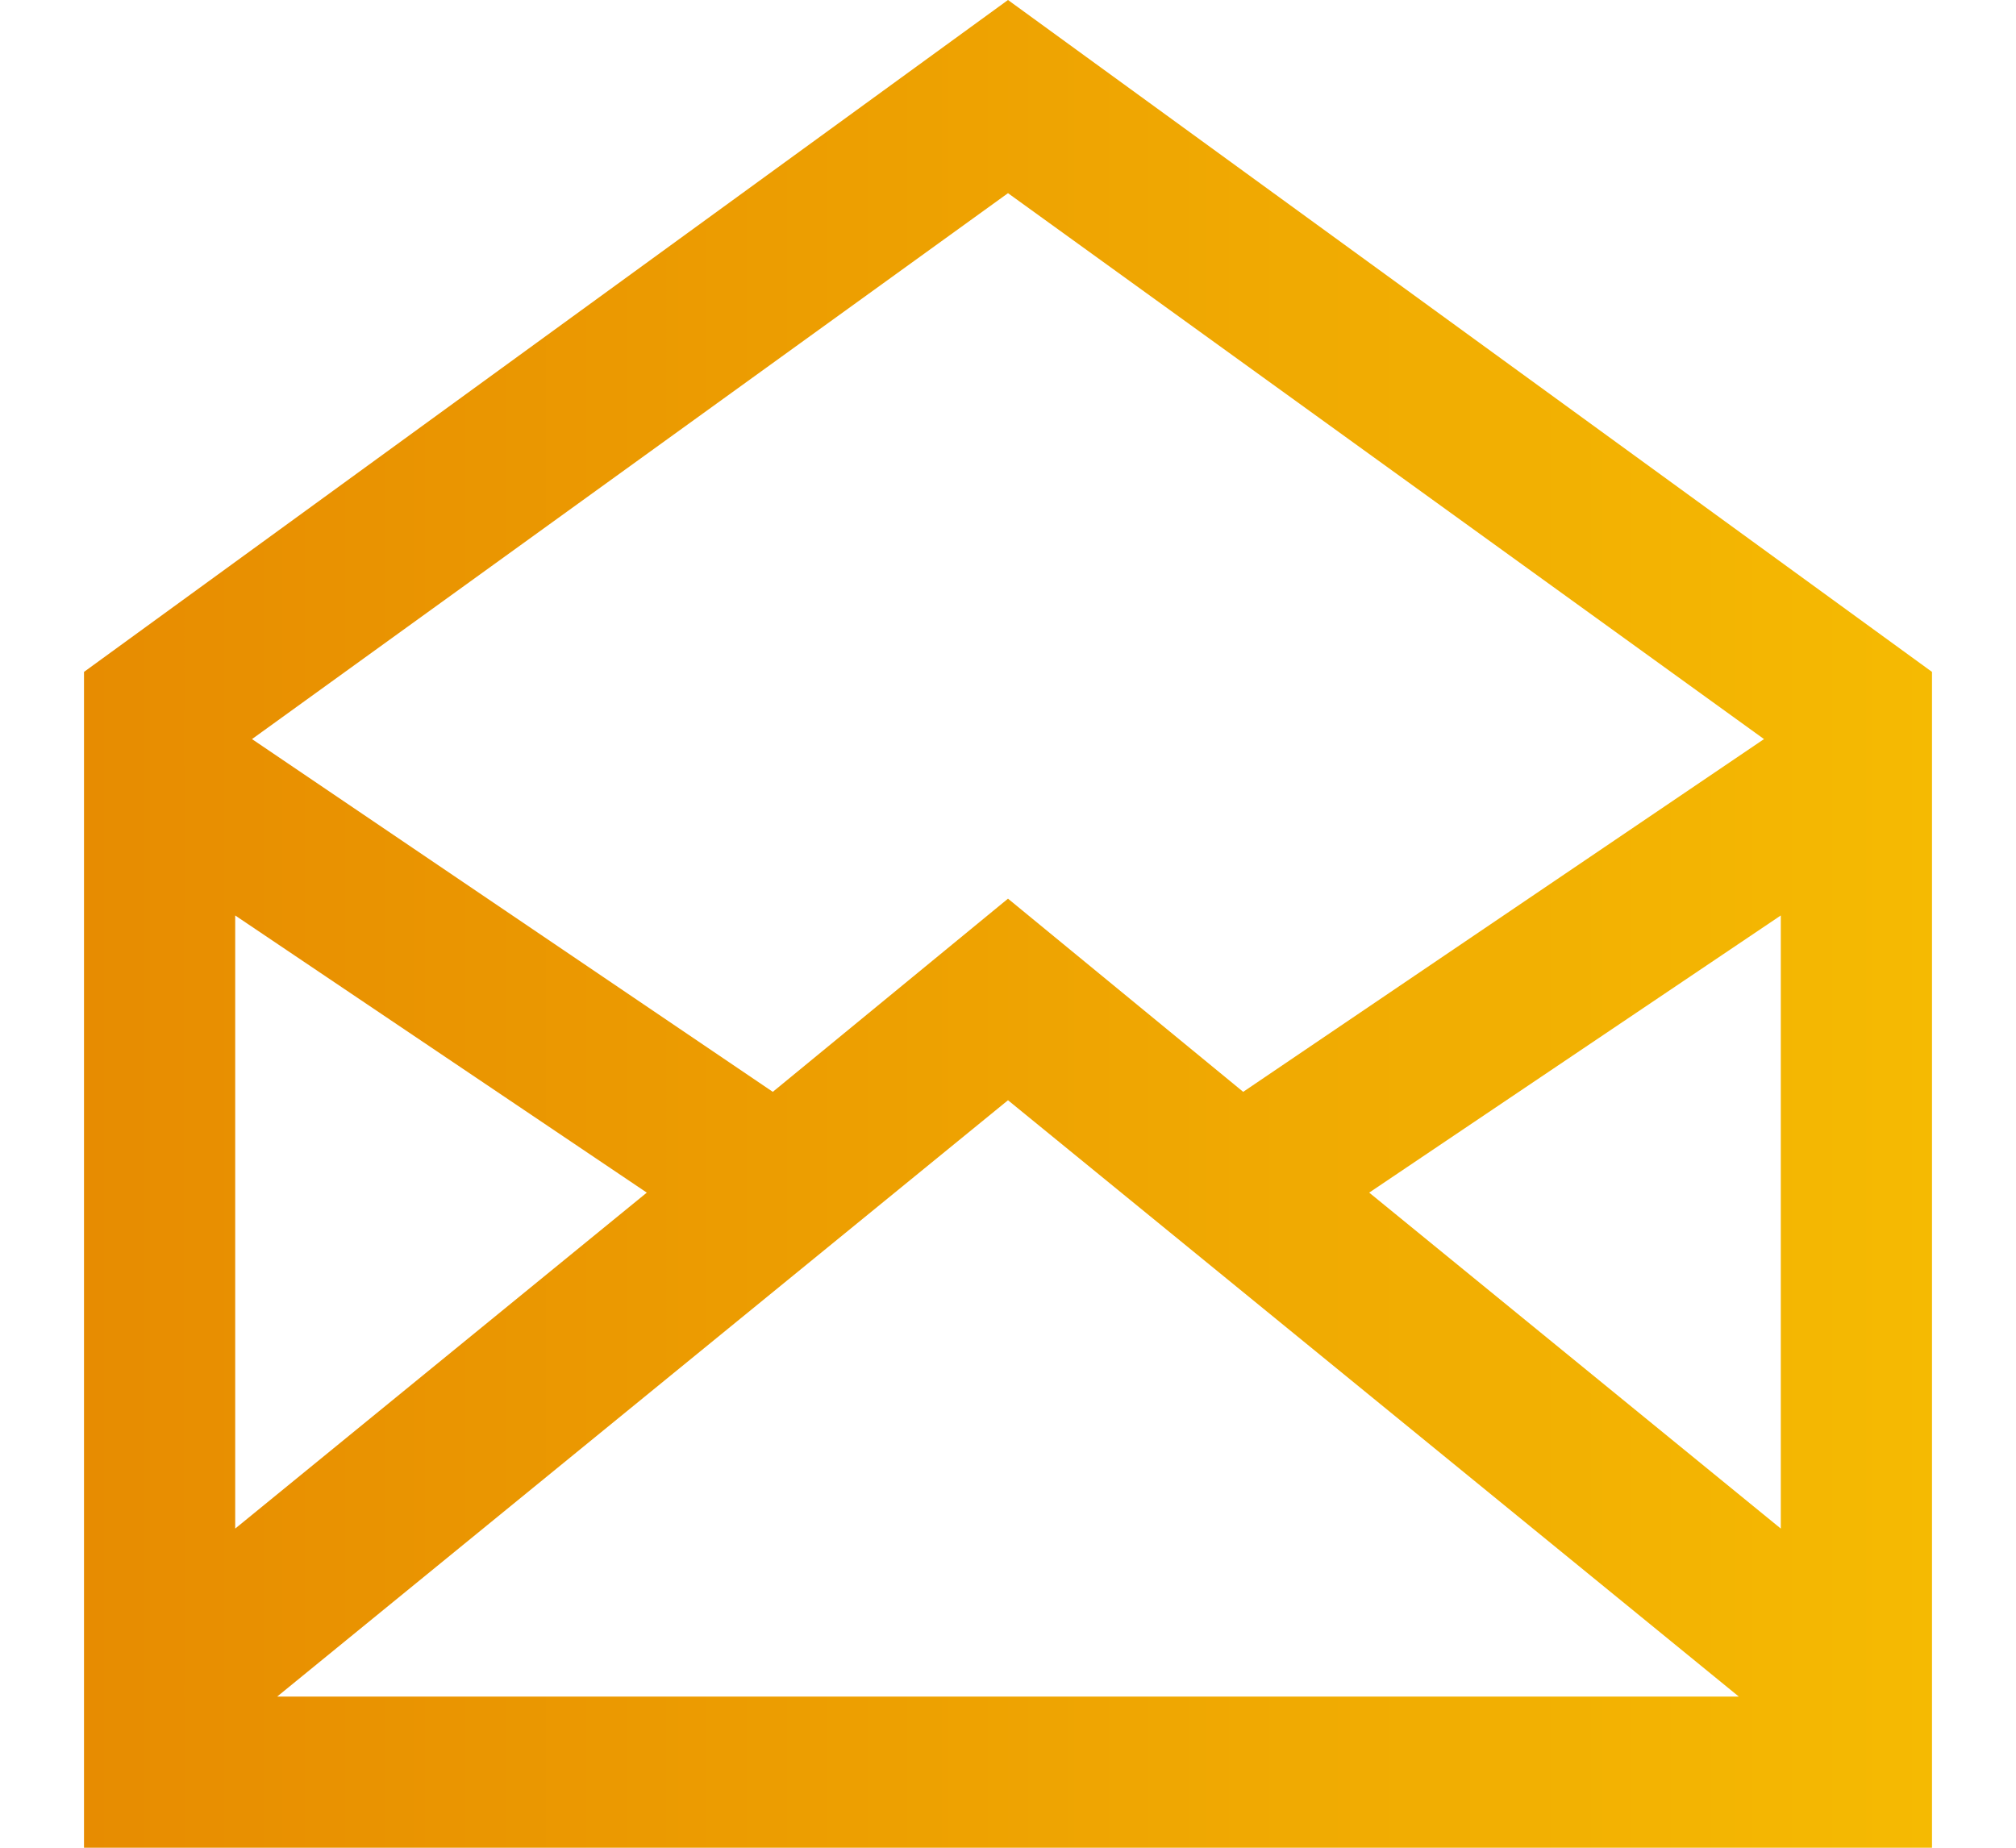
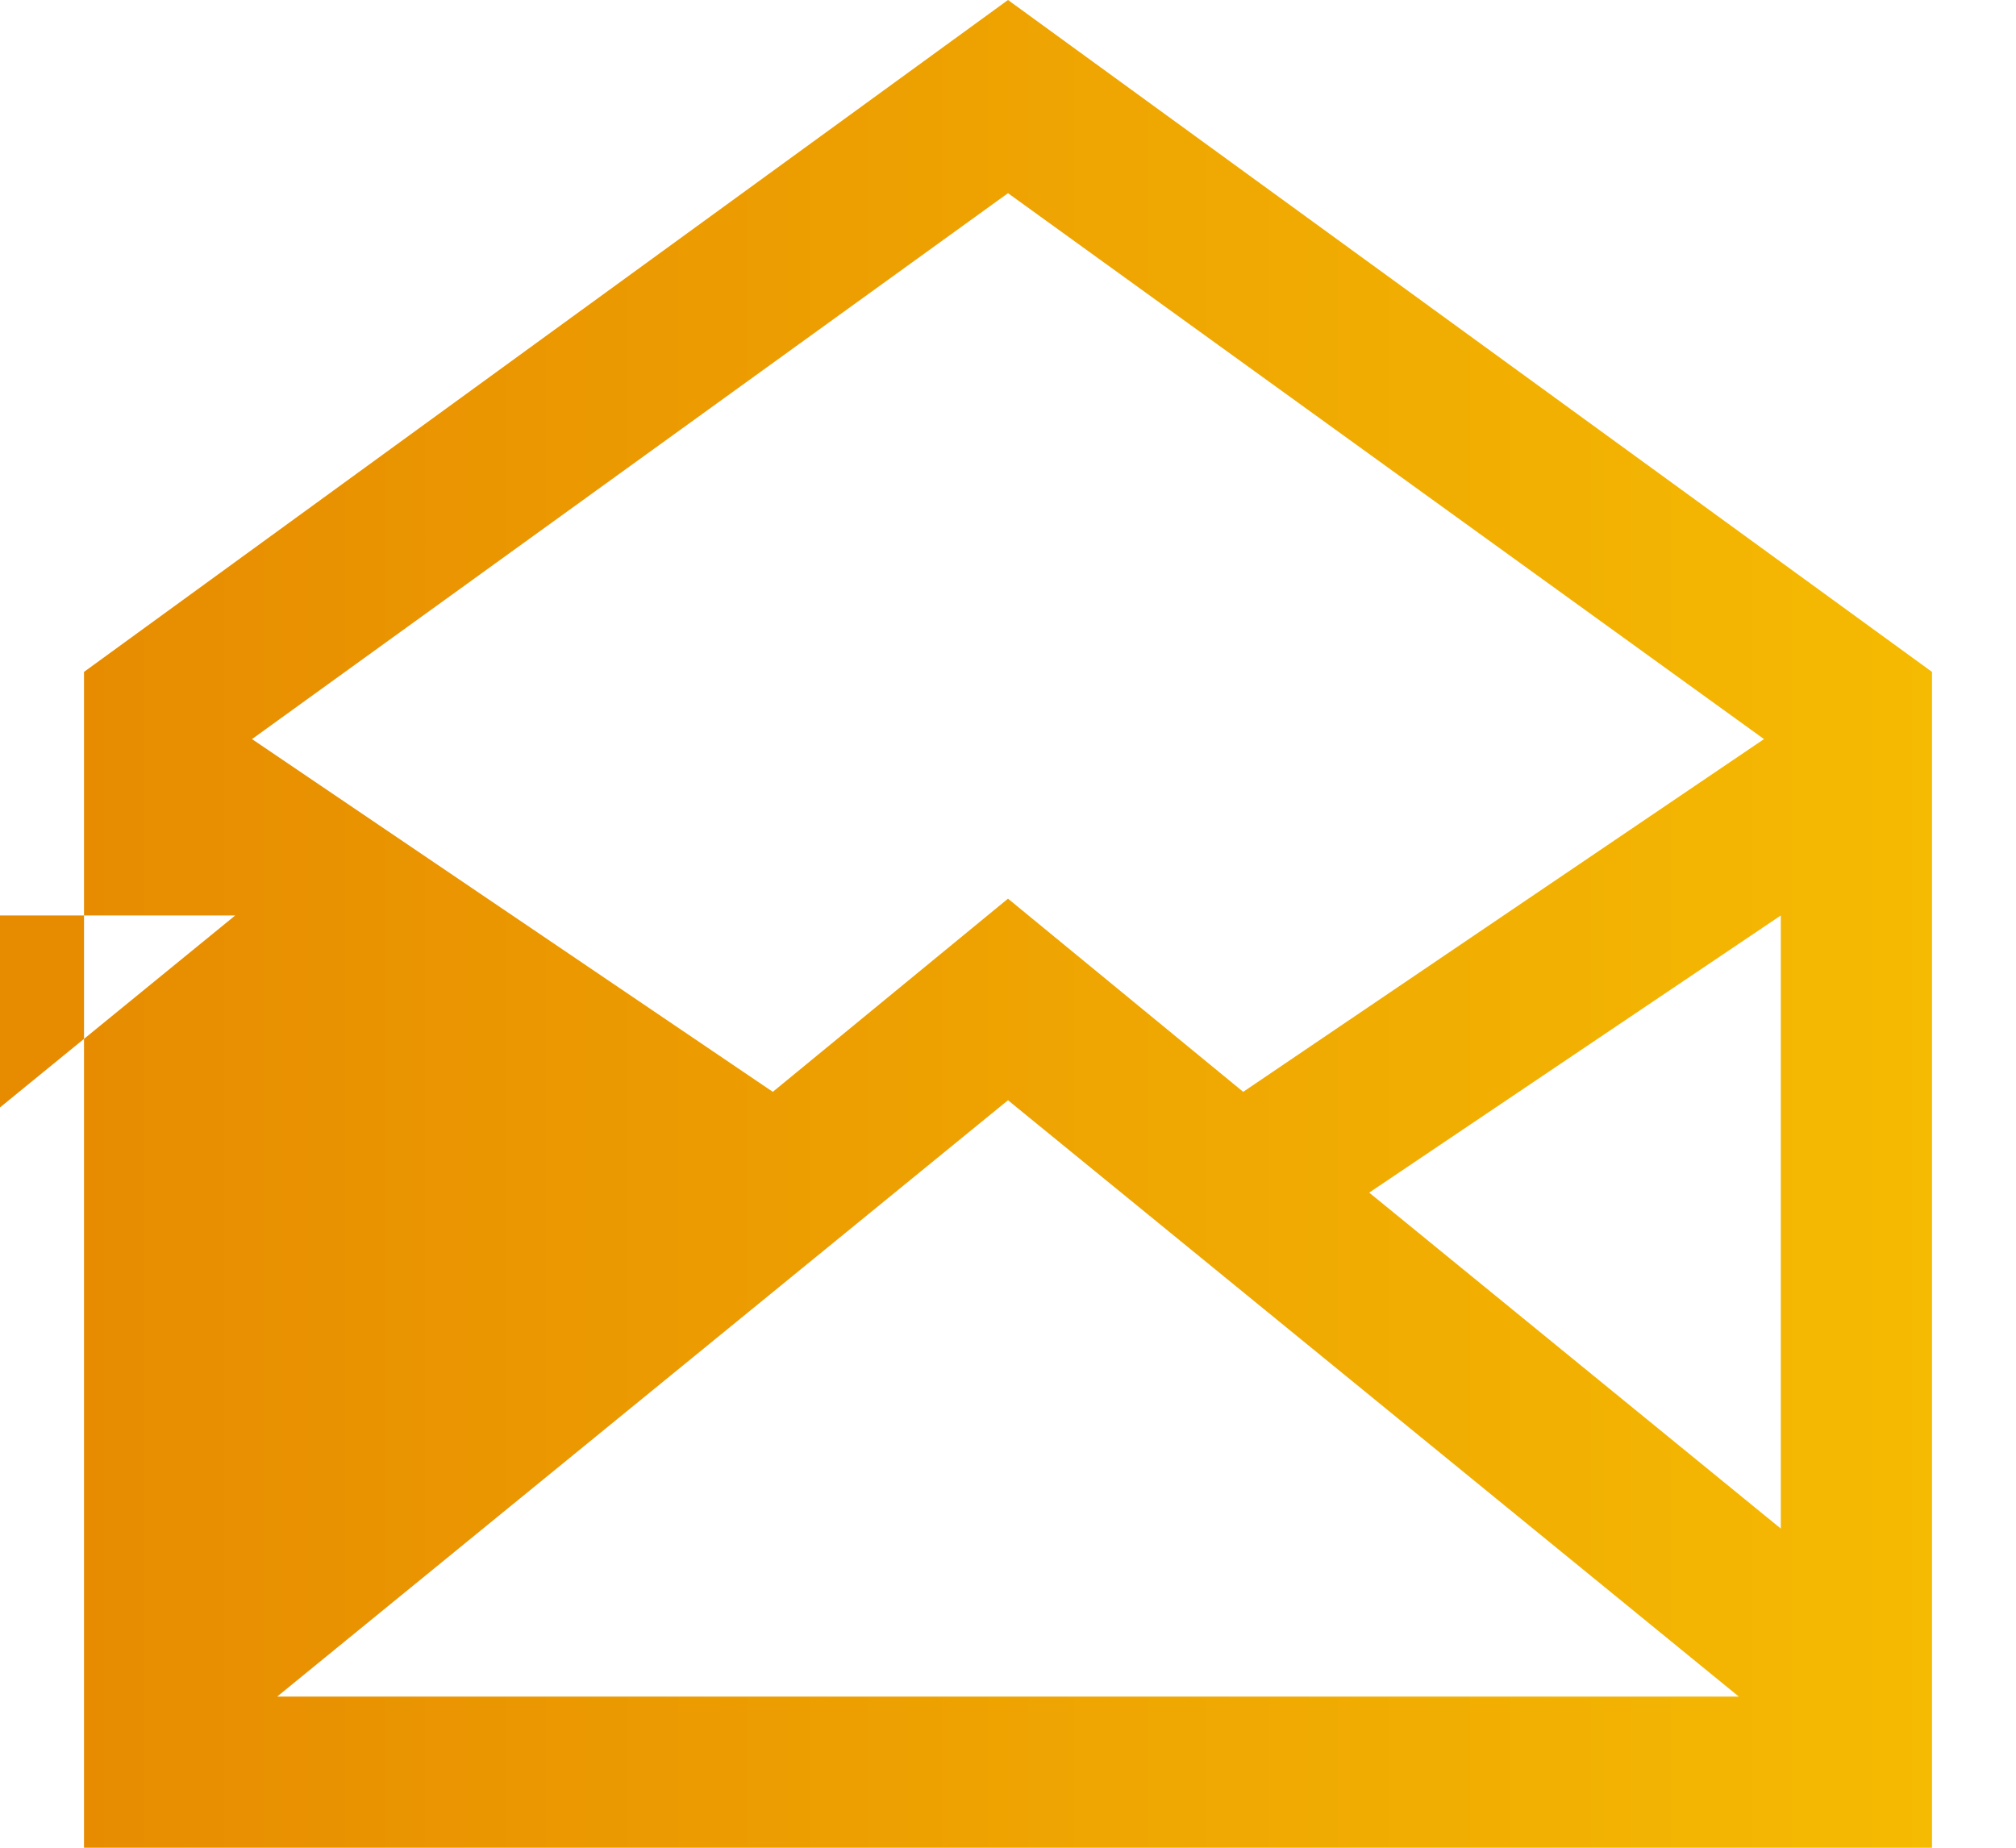
<svg xmlns="http://www.w3.org/2000/svg" version="1.1" id="Layer_1" x="0px" y="0px" width="24px" height="22px" viewBox="0 0 24 22" style="enable-background:new 0 0 24 22;" xml:space="preserve">
  <style type="text/css">
	.st0{fill:url(#SVGID_1_);}
</style>
  <linearGradient id="SVGID_1_" gradientUnits="userSpaceOnUse" x1="1" y1="11" x2="23" y2="11">
    <stop offset="0" style="stop-color:#E78C01" />
    <stop offset="1" style="stop-color:#F5BA02" />
  </linearGradient>
-   <path class="st0" d="M12,0L1,8v14h22V8L12,0z M12,2.3l9,6.5L14.8,13L12,10.7L9.2,13L3,8.8L12,2.3z M2.8,10.9l4.9,3.3l-4.9,4V10.9z   M3.3,20.2l8.7-7.1l8.7,7.1H3.3z M21.2,18.2l-4.9-4l4.9-3.3V18.2z" />
+   <path class="st0" d="M12,0L1,8v14h22V8L12,0z M12,2.3l9,6.5L14.8,13L12,10.7L9.2,13L3,8.8L12,2.3z M2.8,10.9l-4.9,4V10.9z   M3.3,20.2l8.7-7.1l8.7,7.1H3.3z M21.2,18.2l-4.9-4l4.9-3.3V18.2z" />
</svg>